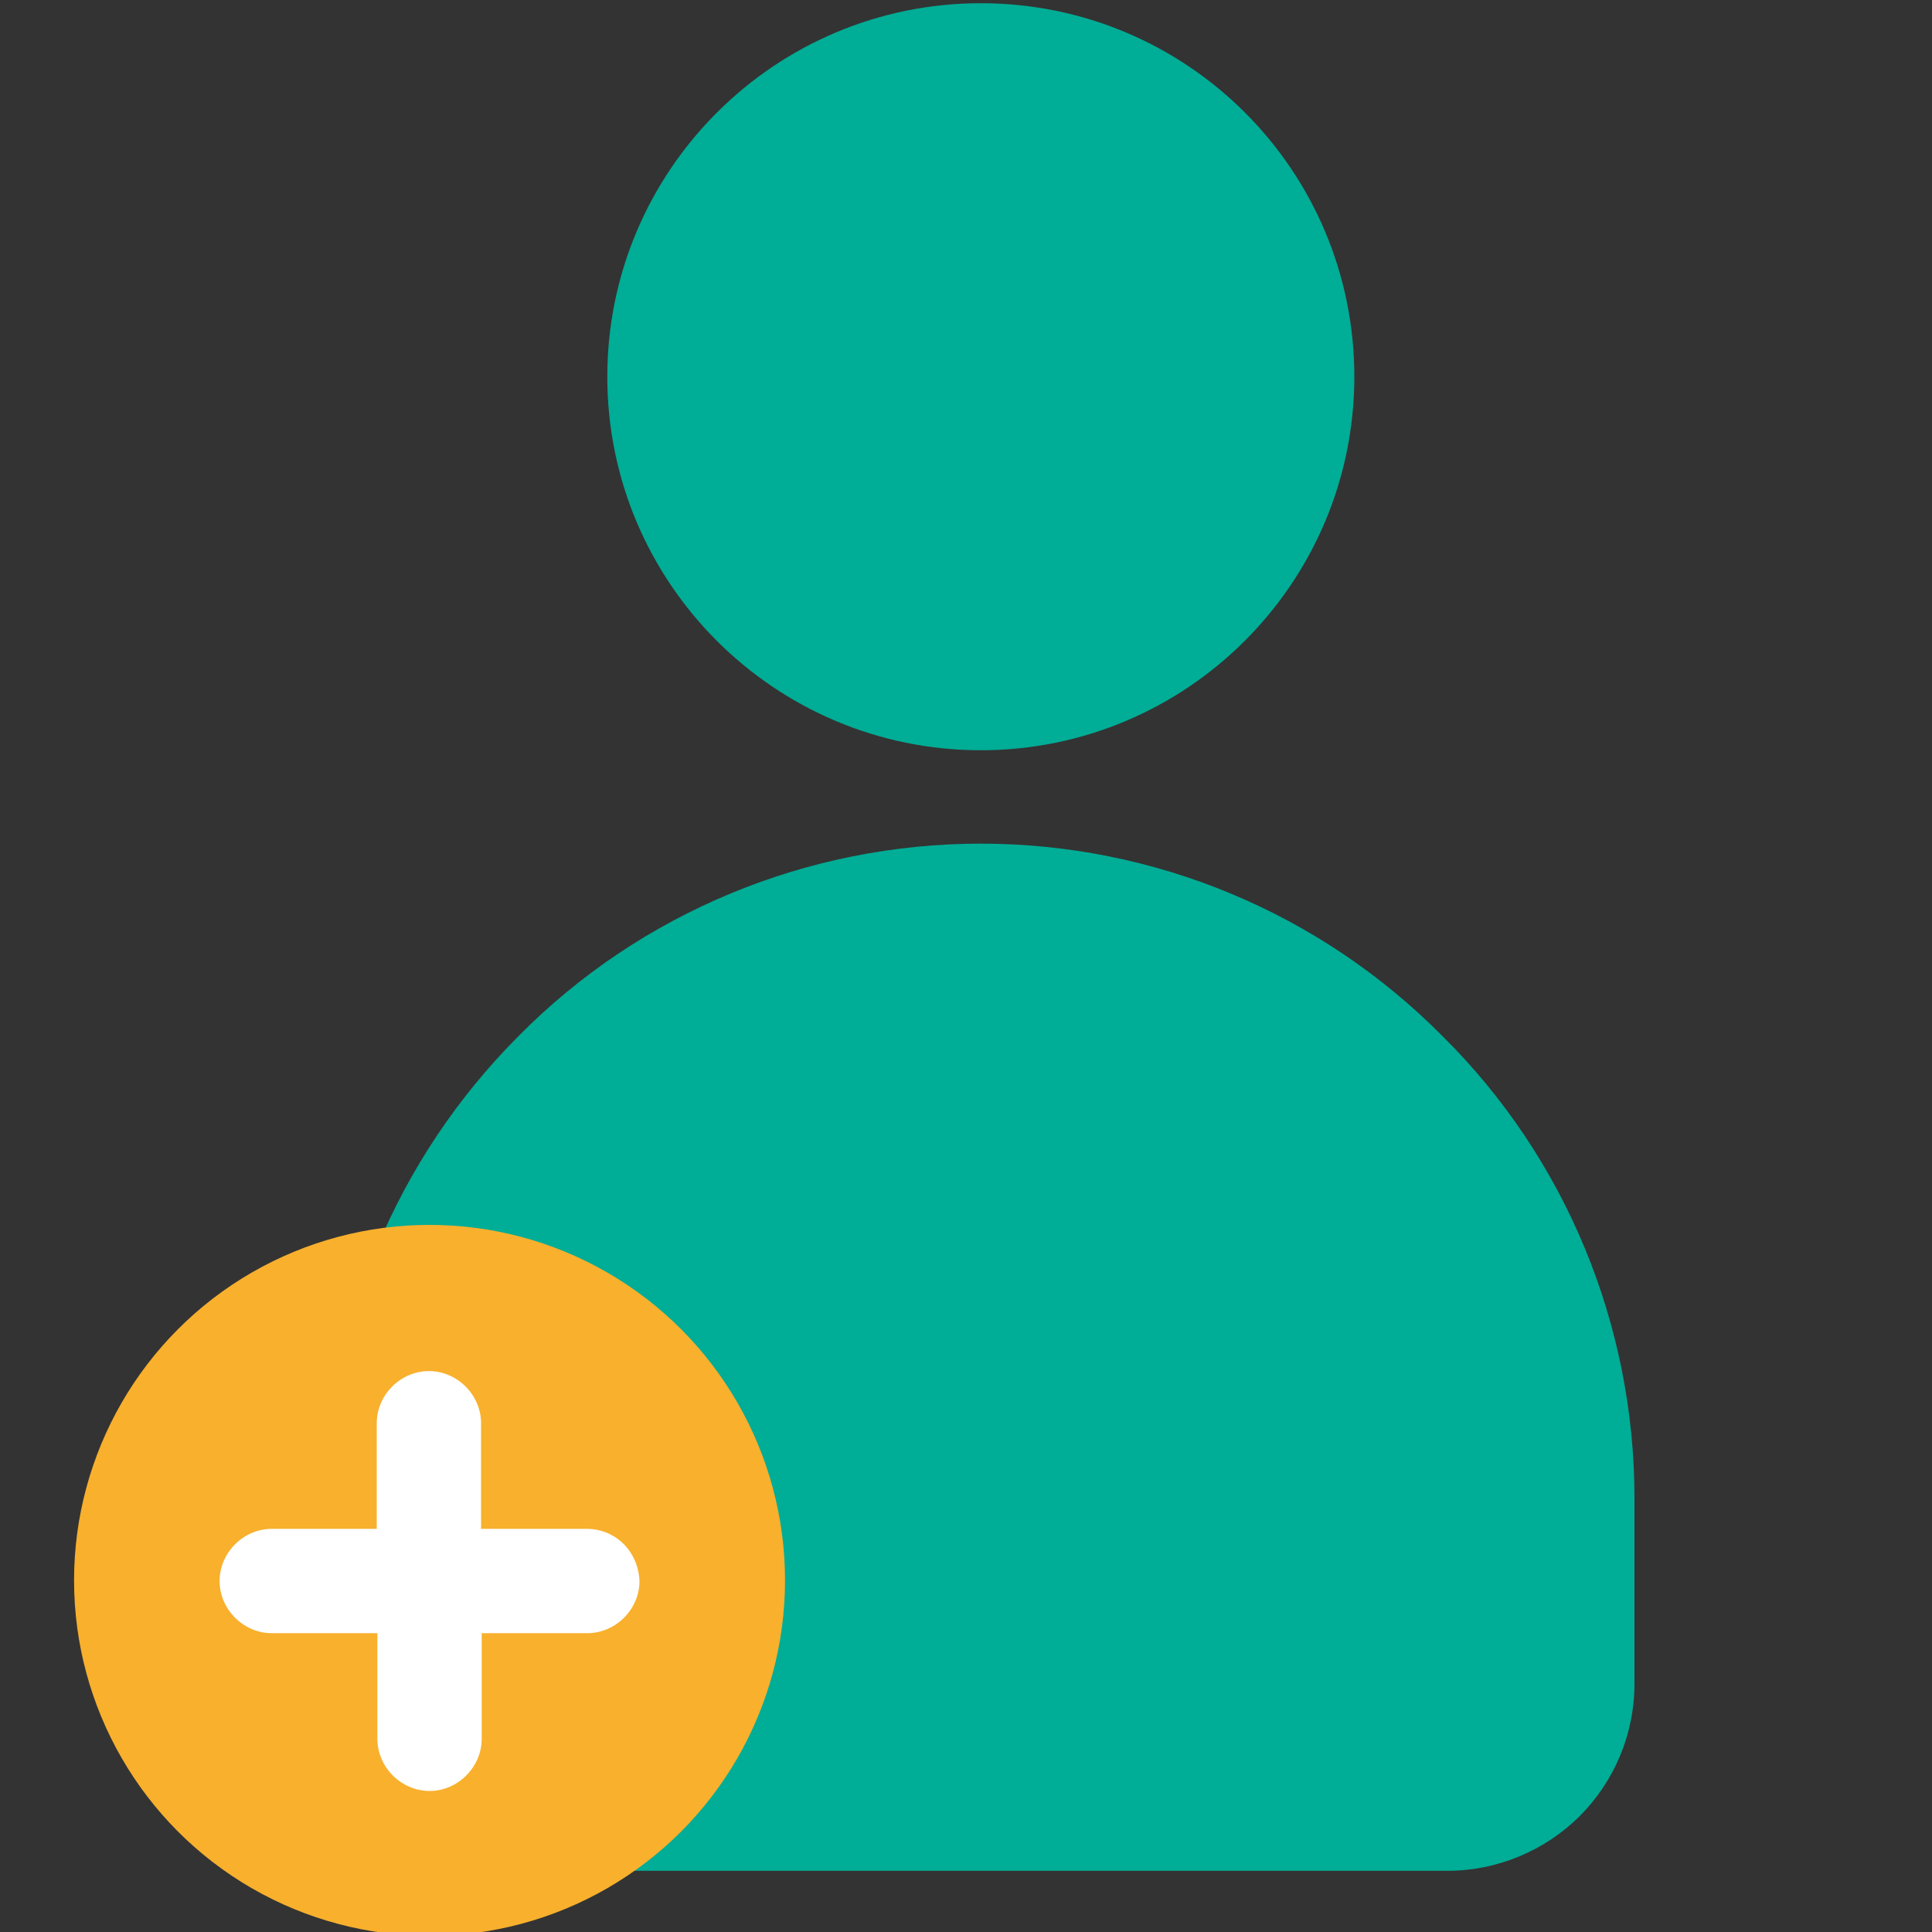
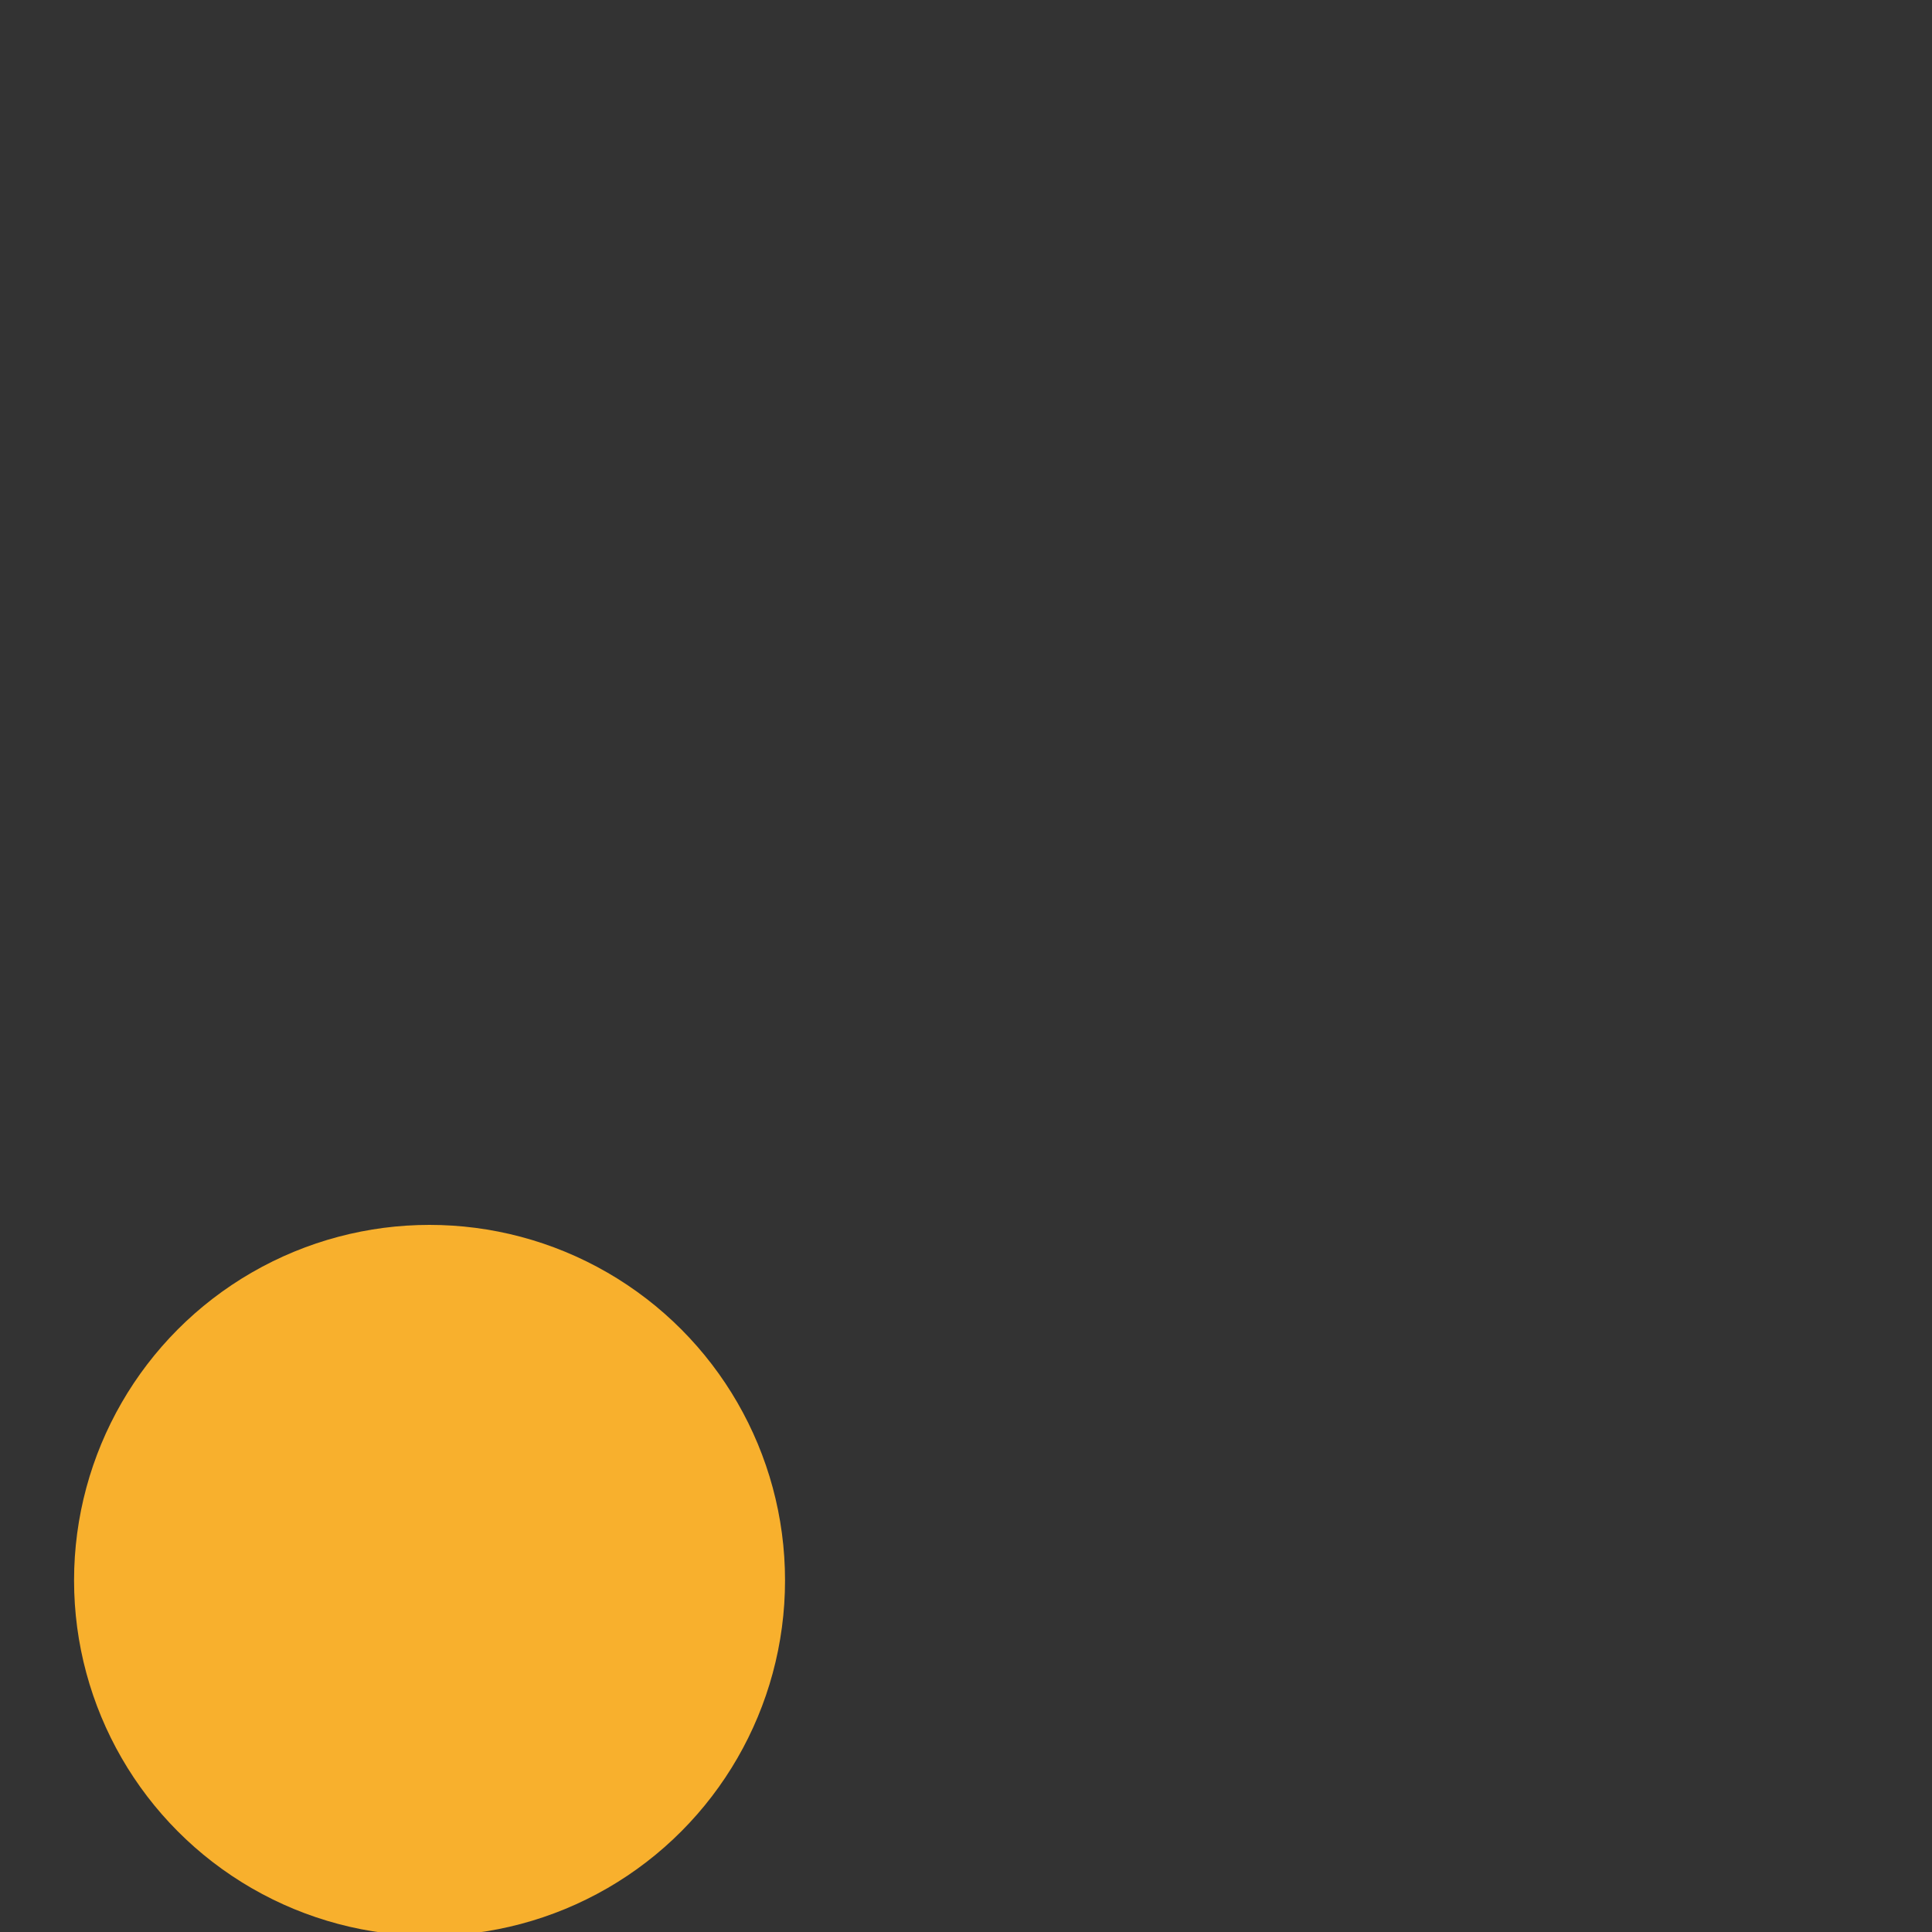
<svg xmlns="http://www.w3.org/2000/svg" id="Calque_1" viewBox="0 0 300 300">
  <rect x="0" y="0" width="300" height="300" fill="#333333" stroke="none" />
  <style>.st0{fill:#00ad96}.st1{fill:#f8b02d}.st2{fill:#fff}</style>
-   <path class="st0" d="M152.3 131c-26.9 0-52.8 10.7-71.7 29.8-19.1 19.1-29.8 44.8-29.8 71.7v29c0 7.6 3.1 15.1 8.5 20.5s12.8 8.5 20.5 8.5h145c7.6 0 15.1-3.1 20.5-8.5s8.5-12.8 8.5-20.5v-28.9c0-26.9-10.7-52.8-29.8-71.7-19-19.2-44.8-29.9-71.7-29.9zm58-72.5c0 32-26 58-58 58s-58-26-58-58 26-58 58-58 58 25.9 58 58" />
  <circle class="st1" cx="66.7" cy="245.4" r="55.2" />
-   <path class="st2" d="M91.1 237.4H74.7V221c0-4.4-3.7-8.1-8.1-8.1-4.4 0-8.1 3.7-8.1 8.1v16.4H42.2c-4.4 0-8.1 3.7-8.1 8.1 0 4.4 3.7 8.1 8.1 8.1h16.4V270c0 4.4 3.7 8.1 8.1 8.1 4.4 0 8.1-3.7 8.1-8.1v-16.4h16.4c4.4 0 8.1-3.7 8.1-8.1-.2-4.6-3.7-8.1-8.2-8.1z" />
</svg>